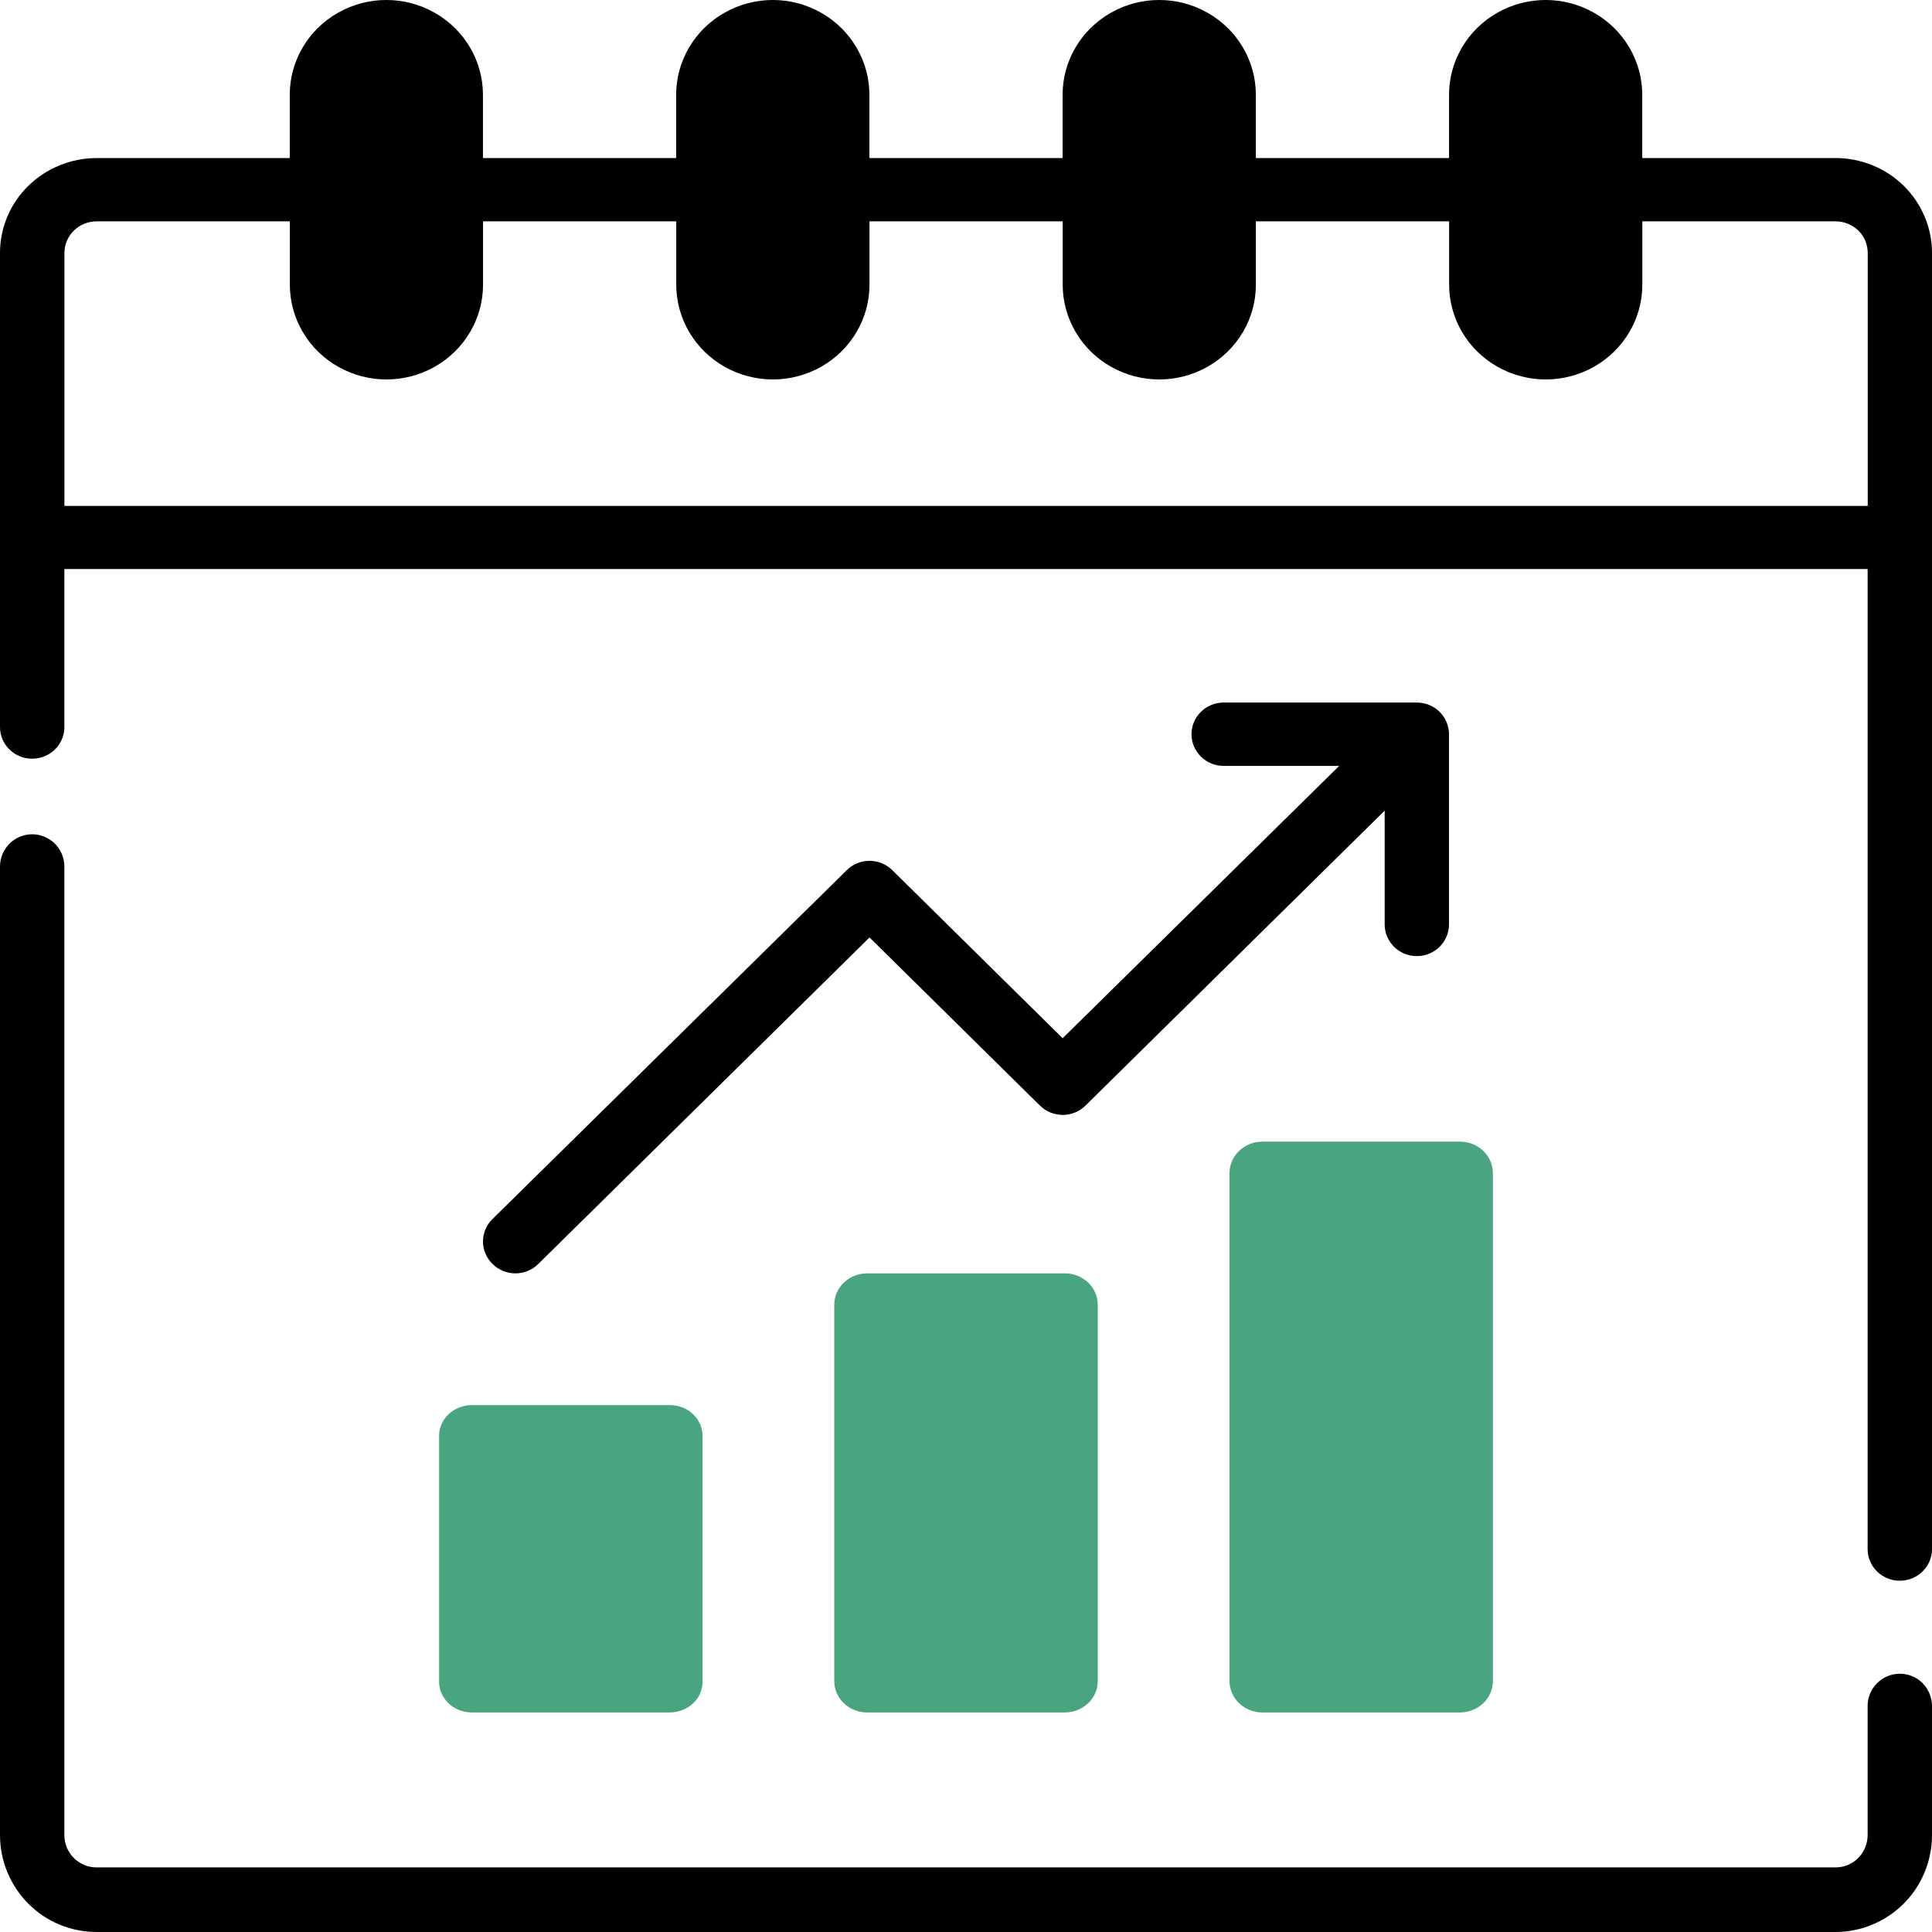
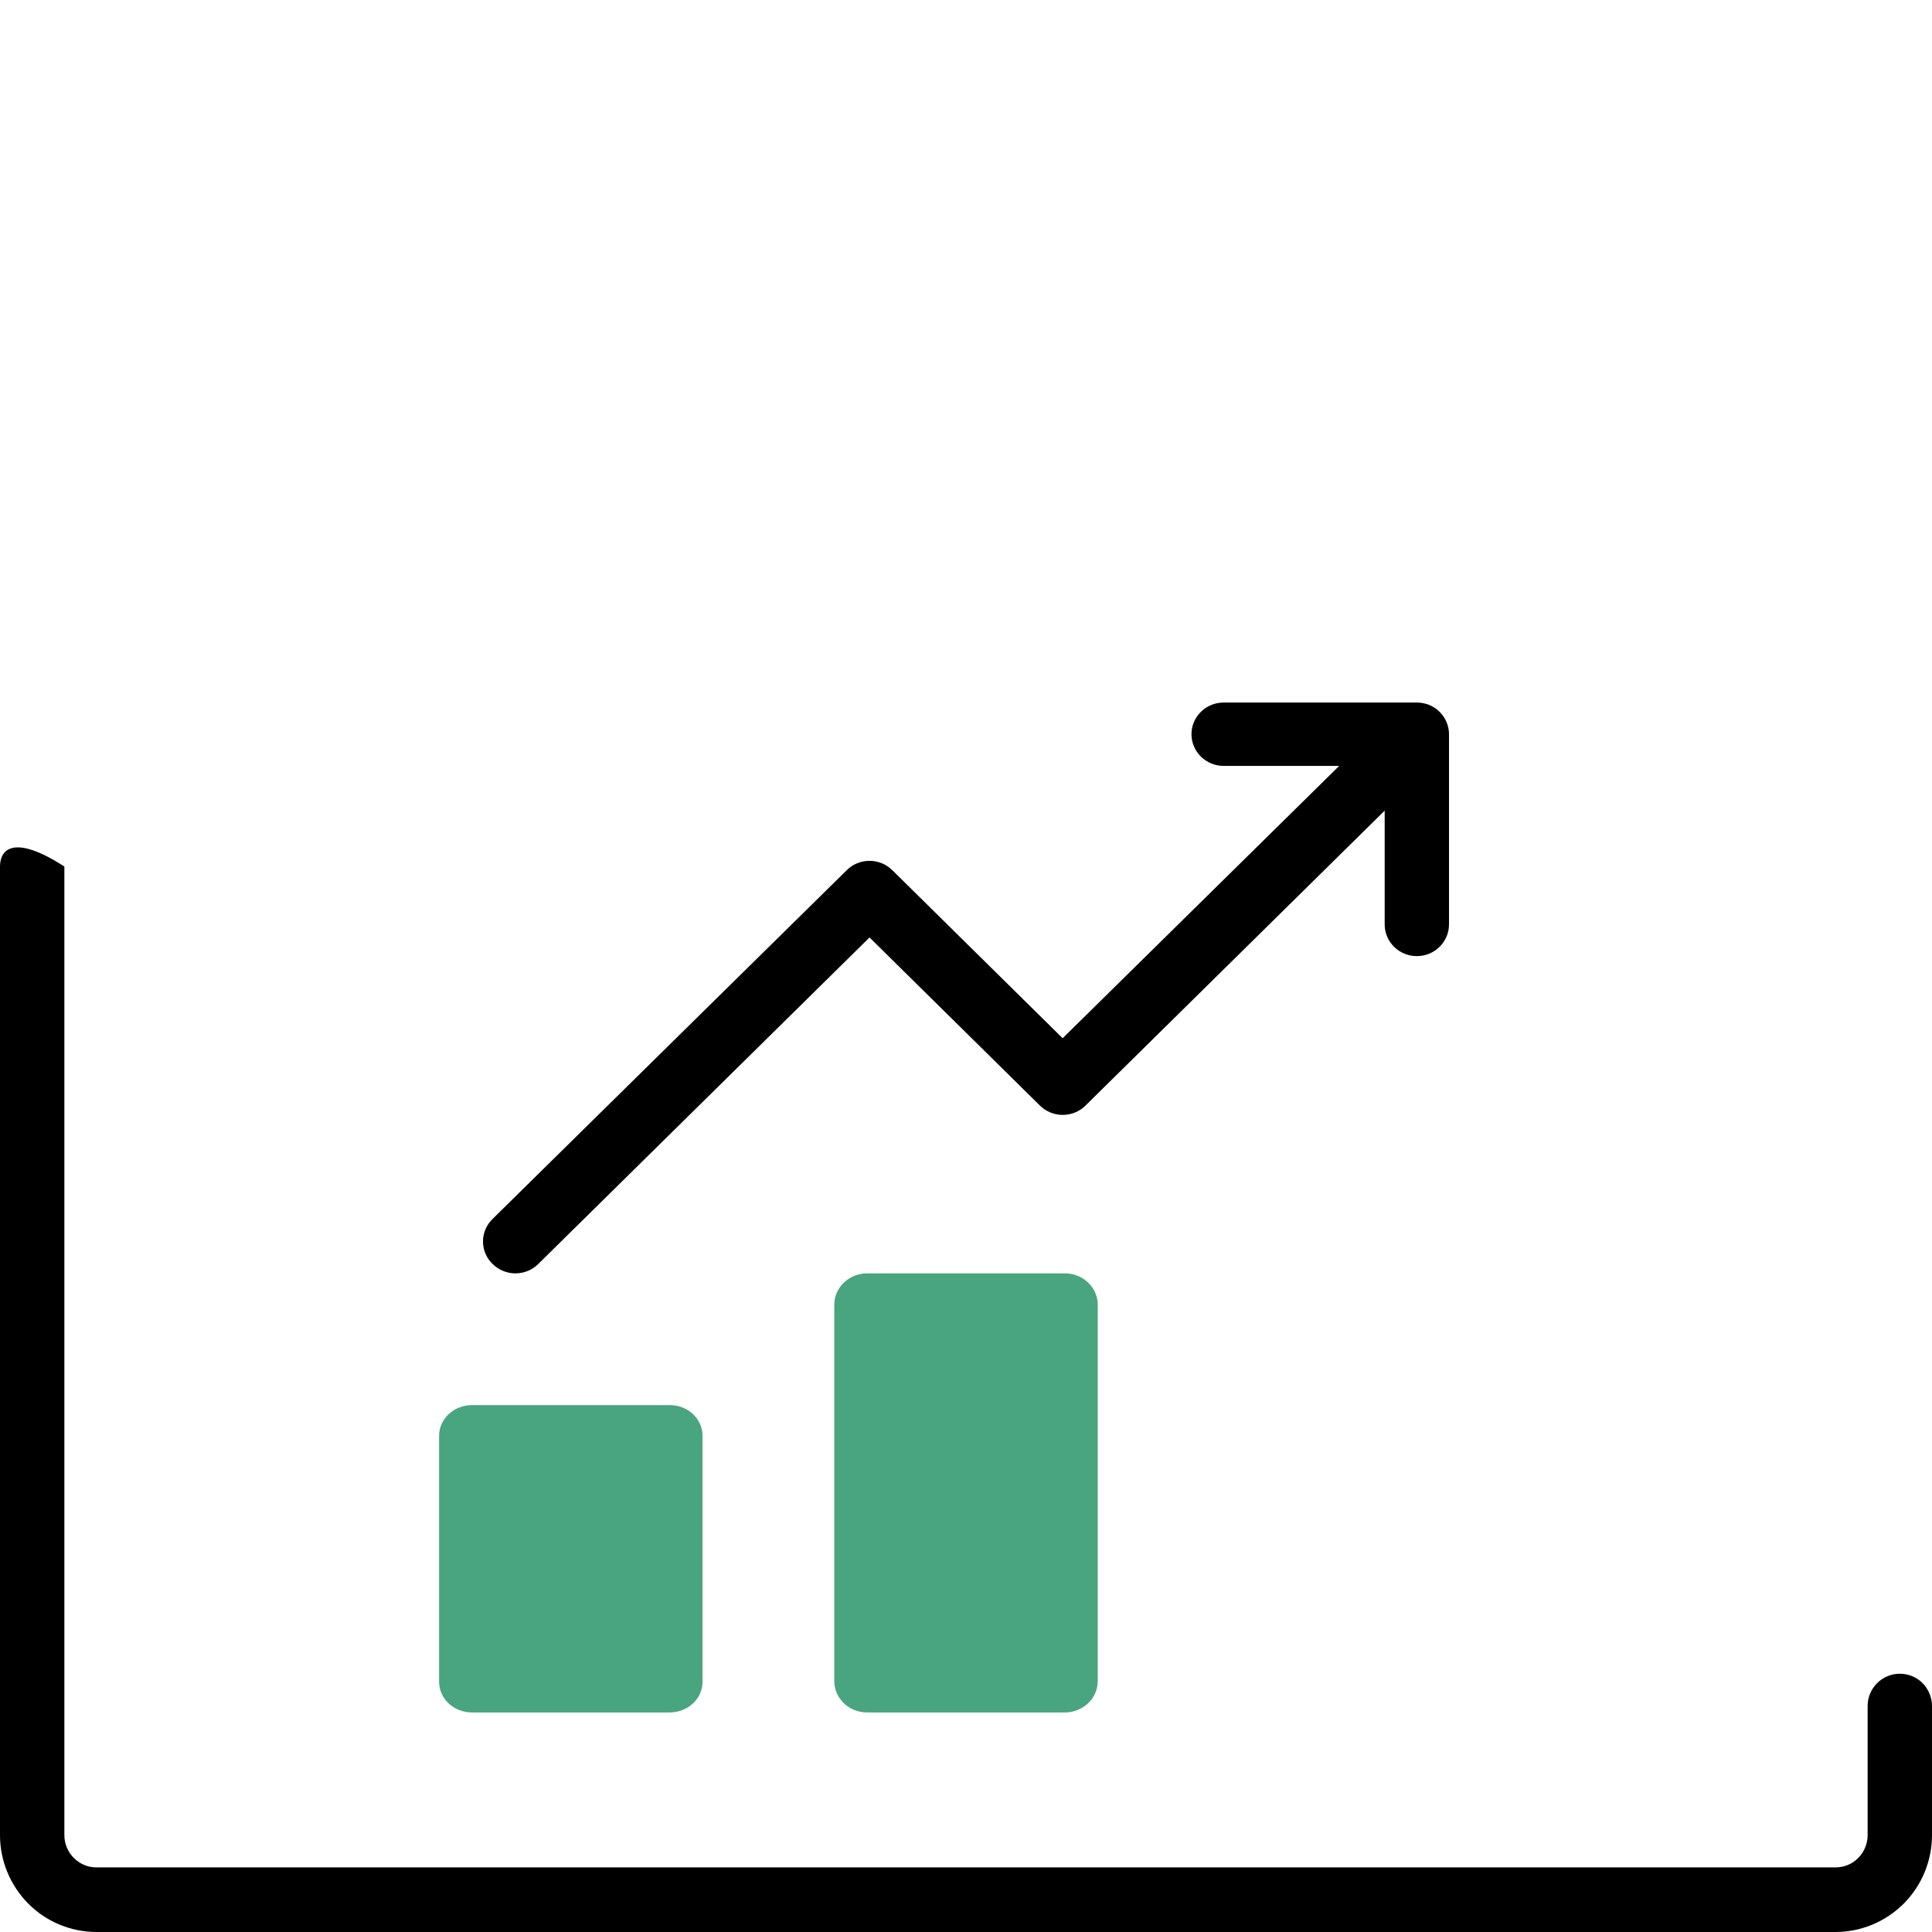
<svg xmlns="http://www.w3.org/2000/svg" width="44" height="44" viewBox="0 0 44 44" fill="none">
  <g clip-path="url(#clip0_10591_225820)">
    <path d="M10 32.7V38.3C10 38.486 10.079 38.663 10.219 38.796C10.359 38.928 10.551 39 10.749 39H15.251C15.449 39 15.639 38.926 15.781 38.796C15.923 38.665 16 38.486 16 38.3V32.7C16 32.514 15.921 32.337 15.781 32.204C15.641 32.072 15.449 32 15.251 32H10.749C10.336 32 10 32.314 10 32.7V32.7Z" fill="#49A57F" />
    <path d="M19.75 29C19.336 29 19 29.32 19 29.714V38.286C19 38.475 19.079 38.657 19.219 38.791C19.359 38.926 19.551 39 19.75 39H24.25C24.449 39 24.639 38.925 24.781 38.791C24.923 38.658 25 38.475 25 38.286V29.714C25 29.525 24.921 29.343 24.781 29.209C24.641 29.074 24.449 29 24.25 29H19.75V29Z" fill="#49A57F" />
-     <path d="M28.75 26C28.336 26 28 26.324 28 26.722V38.278C28 38.469 28.079 38.653 28.219 38.789C28.359 38.925 28.551 39 28.75 39H33.251C33.449 39 33.639 38.924 33.781 38.789C33.923 38.655 34 38.469 34 38.278V26.722C34 26.531 33.921 26.347 33.781 26.211C33.641 26.075 33.449 26 33.251 26H28.75Z" fill="#49A57F" />
    <path d="M20.323 19.82C20.187 19.683 19.999 19.605 19.803 19.605C19.607 19.605 19.419 19.682 19.282 19.82L11.218 27.761C11.079 27.895 11 28.081 11 28.273C11 28.466 11.078 28.651 11.218 28.786C11.354 28.922 11.543 29 11.738 29C11.934 29 12.122 28.924 12.259 28.786L19.803 21.35L23.682 25.177C23.819 25.313 24.007 25.391 24.203 25.391C24.398 25.391 24.586 25.315 24.723 25.177L31.535 18.462V21.053C31.535 21.451 31.863 21.775 32.267 21.775C32.672 21.775 33 21.451 33 21.053V16.721C33 16.531 32.922 16.347 32.786 16.211C32.649 16.075 32.461 16 32.267 16H27.868C27.464 16 27.135 16.323 27.135 16.721C27.135 17.119 27.464 17.443 27.868 17.443H30.499L24.201 23.645L20.322 19.818L20.323 19.82Z" fill="black" />
-     <path d="M41.802 3.6H37.401V2.16C37.401 1.388 36.982 0.676 36.301 0.29C35.62 -0.097 34.782 -0.097 34.101 0.29C33.42 0.676 33.001 1.388 33.001 2.16V3.6H28.601V2.16C28.601 1.388 28.182 0.676 27.5 0.29C26.819 -0.097 25.981 -0.097 25.3 0.29C24.619 0.676 24.2 1.388 24.2 2.16V3.6H19.8V2.16C19.8 1.388 19.381 0.676 18.7 0.29C18.019 -0.097 17.181 -0.097 16.5 0.29C15.818 0.676 15.399 1.388 15.399 2.16V3.6H10.999V2.16C10.999 1.388 10.58 0.676 9.899 0.29C9.218 -0.097 8.38 -0.097 7.699 0.29C7.018 0.676 6.599 1.388 6.599 2.16V3.6H2.2C1.617 3.6 1.058 3.829 0.644 4.233C0.231 4.637 0 5.186 0 5.759V16.56C0 16.957 0.329 17.279 0.733 17.279C1.137 17.279 1.466 16.957 1.466 16.56V12.959H42.534V35.281C42.534 35.677 42.863 36 43.267 36C43.671 36 44 35.677 44 35.281V5.759C44 5.186 43.767 4.637 43.356 4.231C42.944 3.827 42.383 3.599 41.8 3.599L41.802 3.6ZM1.467 11.52V5.761C1.467 5.364 1.796 5.041 2.2 5.041H6.601V6.482C6.601 7.254 7.02 7.966 7.701 8.352C8.382 8.738 9.22 8.738 9.901 8.352C10.582 7.966 11.001 7.254 11.001 6.482V5.041H15.401V6.482C15.401 7.254 15.82 7.966 16.501 8.352C17.183 8.738 18.02 8.738 18.702 8.352C19.383 7.966 19.802 7.254 19.802 6.482V5.041H24.202V6.482C24.202 7.254 24.621 7.966 25.302 8.352C25.983 8.738 26.821 8.738 27.502 8.352C28.183 7.966 28.602 7.254 28.602 6.482V5.041H33.003V6.482C33.003 7.254 33.422 7.966 34.103 8.352C34.784 8.738 35.622 8.738 36.303 8.352C36.984 7.966 37.403 7.254 37.403 6.482V5.041H41.803C41.997 5.041 42.184 5.117 42.322 5.251C42.461 5.386 42.536 5.57 42.536 5.761V11.522H1.467V11.52Z" fill="black" />
-     <path d="M43.267 38.118C42.863 38.118 42.534 38.448 42.534 38.853V41.794C42.534 41.988 42.457 42.175 42.32 42.314C42.184 42.453 41.995 42.529 41.802 42.529H2.198C1.794 42.529 1.466 42.199 1.466 41.794V19.735C1.466 19.329 1.137 19 0.733 19C0.329 19 0 19.329 0 19.735V41.794C0 42.379 0.233 42.94 0.644 43.354C1.056 43.769 1.617 44 2.2 44H41.8C42.383 44 42.942 43.767 43.356 43.354C43.767 42.941 44 42.379 44 41.794V38.853C44 38.659 43.922 38.472 43.786 38.333C43.649 38.194 43.461 38.118 43.267 38.118V38.118Z" fill="black" />
+     <path d="M43.267 38.118C42.863 38.118 42.534 38.448 42.534 38.853V41.794C42.534 41.988 42.457 42.175 42.32 42.314C42.184 42.453 41.995 42.529 41.802 42.529H2.198C1.794 42.529 1.466 42.199 1.466 41.794V19.735C0.329 19 0 19.329 0 19.735V41.794C0 42.379 0.233 42.94 0.644 43.354C1.056 43.769 1.617 44 2.2 44H41.8C42.383 44 42.942 43.767 43.356 43.354C43.767 42.941 44 42.379 44 41.794V38.853C44 38.659 43.922 38.472 43.786 38.333C43.649 38.194 43.461 38.118 43.267 38.118V38.118Z" fill="black" />
  </g>
  <defs>
    <clipPath id="clip0_10591_225820">
      <rect width="44" height="44" fill="white" />
    </clipPath>
  </defs>
</svg>